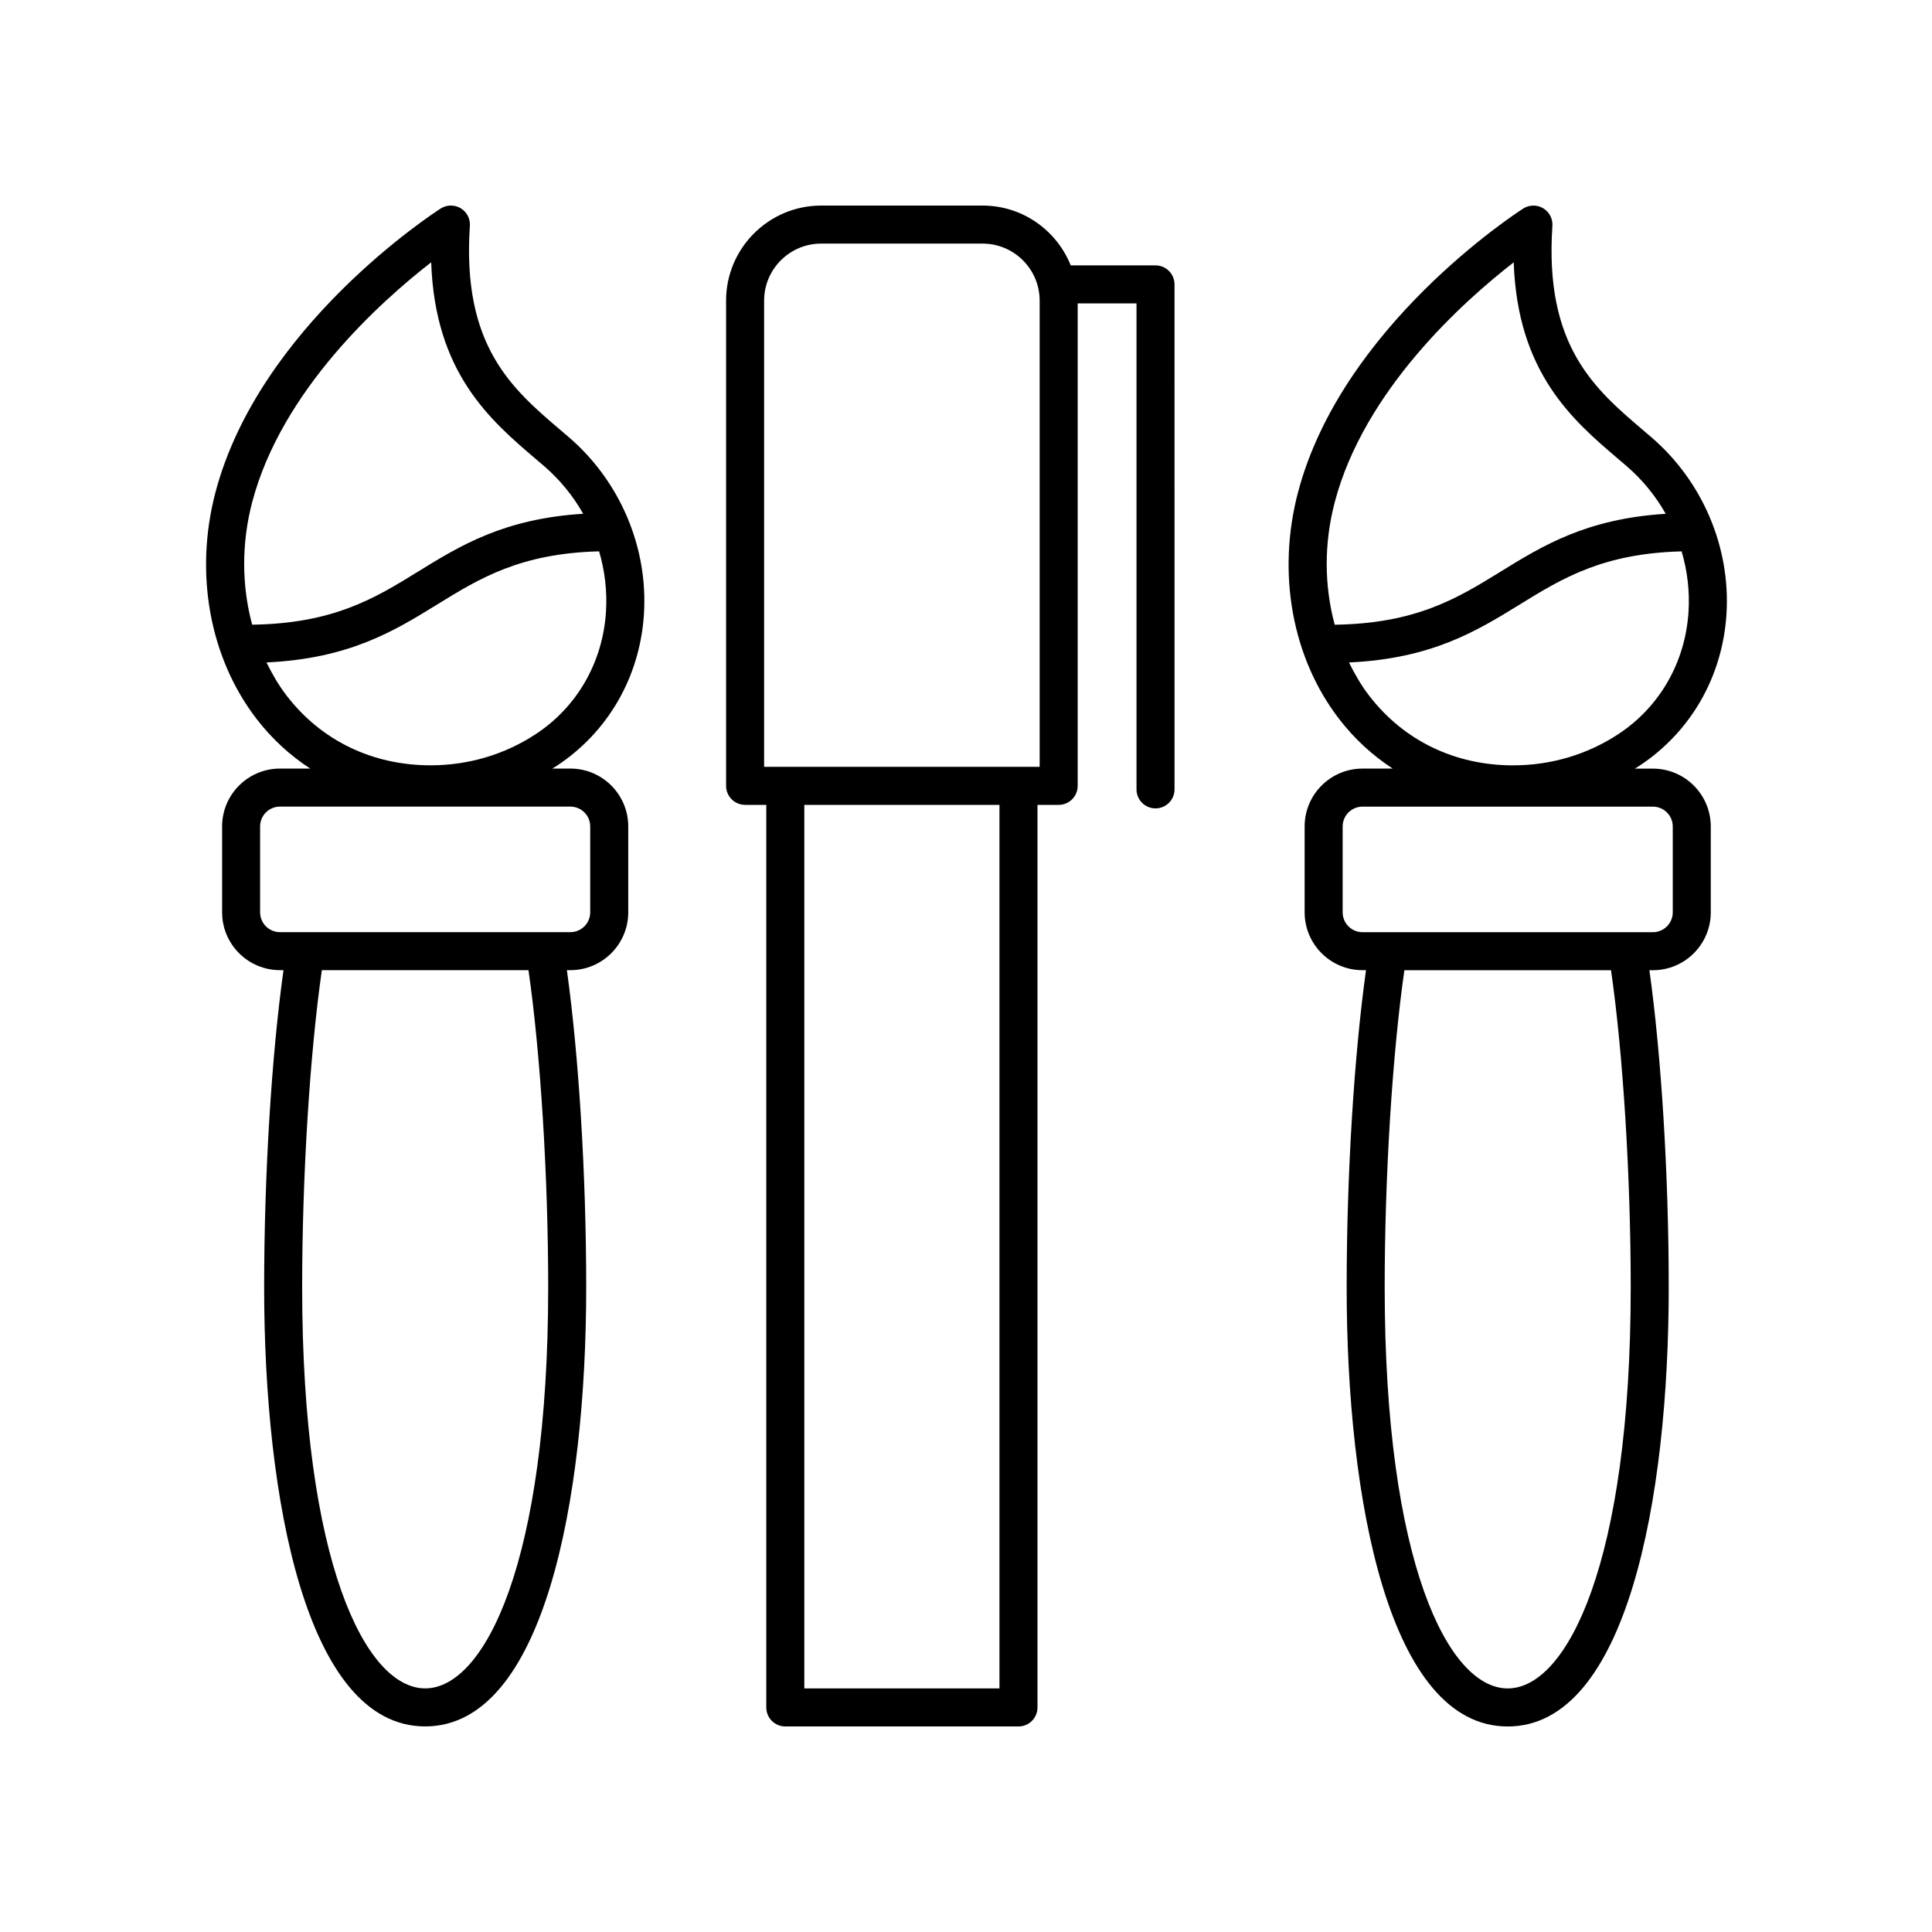
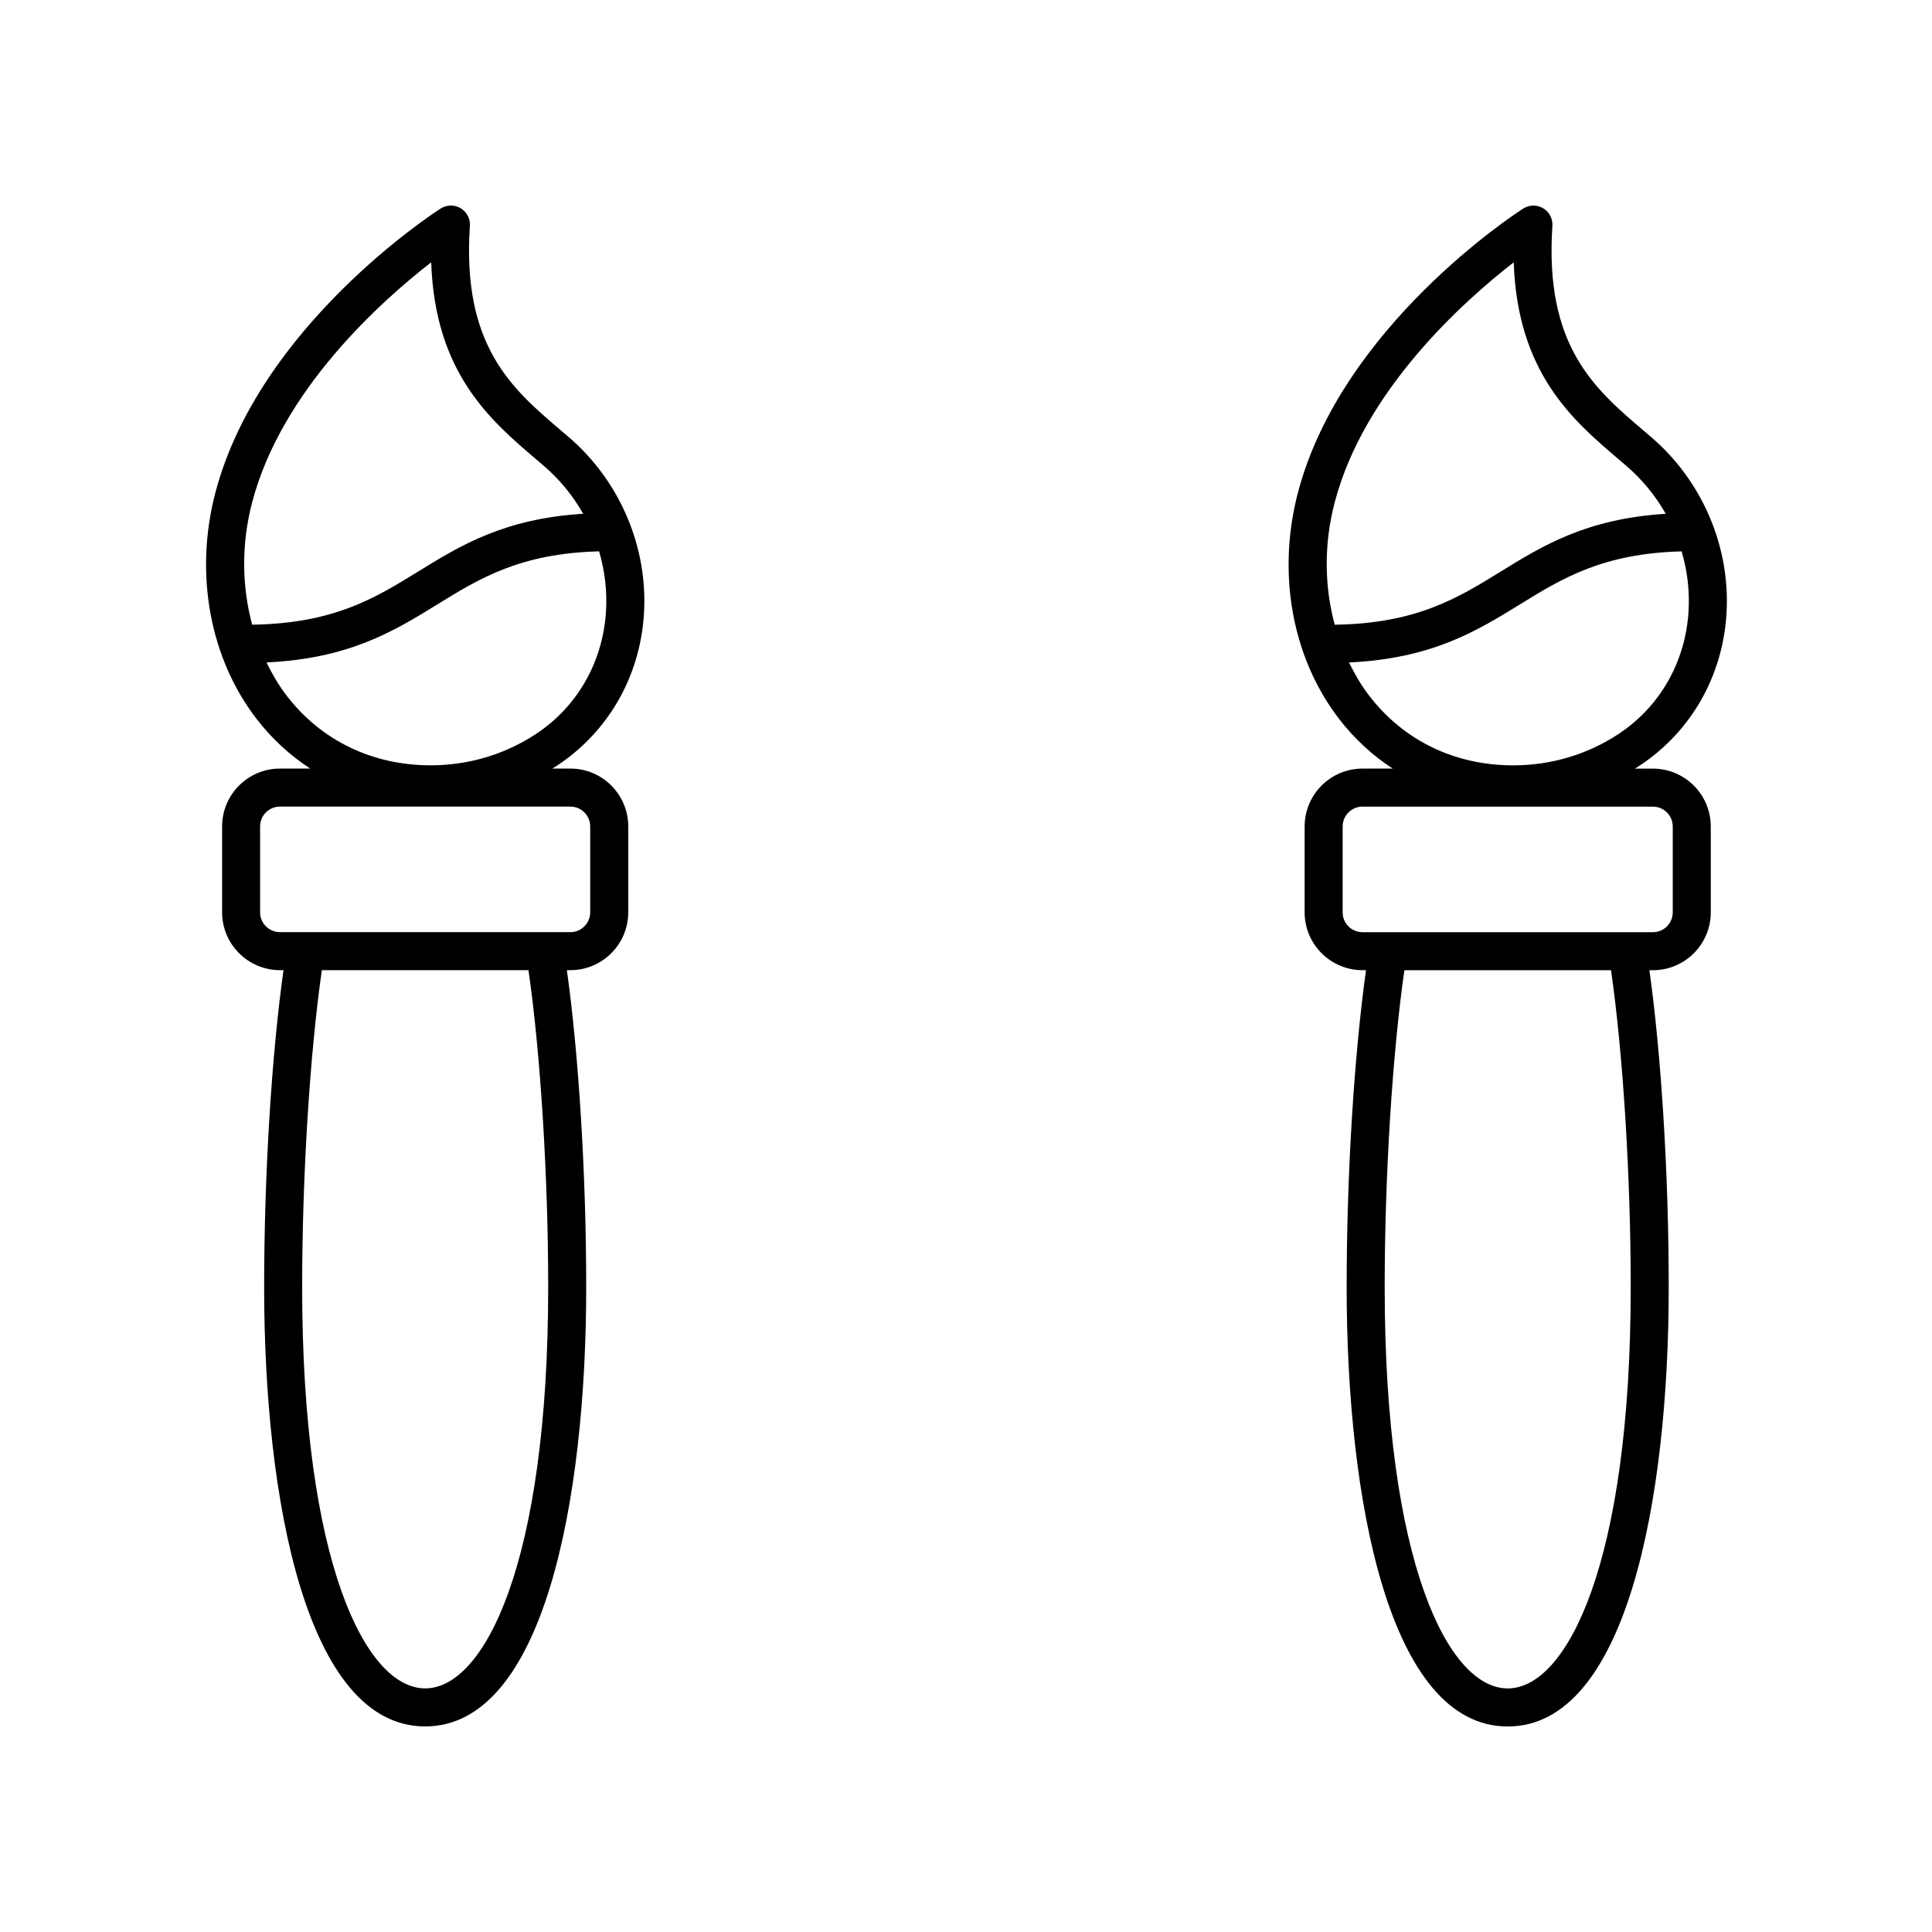
<svg xmlns="http://www.w3.org/2000/svg" fill="#000000" width="800px" height="800px" version="1.1" viewBox="144 144 512 512">
  <g>
    <path d="m226.21 347.68h-8.02c-8.453 0-15.328 6.875-15.328 15.328v22.77c0 8.449 6.875 15.324 15.328 15.324h0.938c-3.168 22.711-5.125 54.336-5.125 84.047 0 56.258 11.207 116.37 42.672 116.37 31.465 0 42.676-60.113 42.676-116.37 0-29.73-1.957-61.418-5.121-84.047h0.938c8.449 0 15.324-6.875 15.324-15.324v-22.77c0-8.453-6.875-15.328-15.324-15.328h-4.82c0.391-0.246 0.797-0.465 1.184-0.719 13.629-8.973 22.055-23.609 23.117-40.16 1.137-17.695-6.297-35.238-19.887-46.93l-2.176-1.855c-12.883-10.98-26.203-22.336-24.062-54.168 0.129-1.898-0.824-3.707-2.461-4.676-1.637-0.965-3.676-0.93-5.285 0.094-1.957 1.258-48.121 31.246-59.688 75.25-5.629 21.418-1.543 43.859 10.93 60.035 4.07 5.273 8.859 9.656 14.191 13.125zm63.066 137.47c0 73.031-16.898 106.29-32.602 106.29-15.699 0-32.598-33.262-32.598-106.29 0-29.434 2.043-61.961 5.219-84.047h54.758c3.176 21.984 5.223 54.598 5.223 84.047zm11.137-122.14v22.77c0 2.894-2.356 5.25-5.25 5.25h-76.977c-2.894 0-5.254-2.356-5.254-5.25v-22.77c0-2.894 2.356-5.254 5.254-5.254h76.977c2.898 0.004 5.25 2.359 5.25 5.254zm4.176-56.852c-0.859 13.363-7.637 25.172-18.602 32.387-8.219 5.41-17.855 8.27-27.867 8.27-15.426 0-28.965-6.539-38.121-18.414-2.109-2.734-3.848-5.731-5.379-8.848 21.988-1.023 33.887-8.348 45.402-15.457 11.242-6.941 22-13.445 42.746-13.988 1.527 5.168 2.172 10.602 1.82 16.051zm-46.316-92.648c0.992 29.344 15.711 41.891 27.773 52.176l2.137 1.828c4.207 3.621 7.695 7.918 10.367 12.641-20.973 1.297-32.59 8.426-43.824 15.363-11.453 7.074-22.367 13.715-43.895 14.031-2.769-10.219-2.887-21.469 0.004-32.469 7.805-29.68 34.078-53.199 47.438-63.57z" />
    <path d="m581.64 259.88-2.176-1.855c-12.883-10.98-26.203-22.336-24.062-54.168 0.129-1.898-0.824-3.703-2.461-4.676-1.633-0.965-3.68-0.93-5.285 0.094-1.957 1.258-48.117 31.246-59.684 75.25-5.629 21.418-1.543 43.863 10.93 60.035 4.066 5.273 8.855 9.66 14.184 13.125h-8.016c-8.453 0-15.328 6.875-15.328 15.328v22.77c0 8.449 6.875 15.324 15.328 15.324h0.938c-3.168 22.719-5.129 54.348-5.129 84.047 0.004 56.262 11.211 116.38 42.68 116.38 31.465 0 42.672-60.113 42.672-116.37 0-29.738-1.957-61.426-5.121-84.047h0.934c8.453 0 15.328-6.875 15.328-15.324v-22.77c0-8.453-6.875-15.328-15.328-15.328h-4.816c0.391-0.246 0.797-0.465 1.184-0.719 13.629-8.973 22.055-23.609 23.117-40.16 1.137-17.699-6.297-35.238-19.887-46.934zm-5.484 225.28c0 73.031-16.898 106.29-32.598 106.29-15.703 0-32.602-33.262-32.602-106.29 0-29.422 2.043-61.953 5.223-84.047h54.758c3.176 21.977 5.219 54.586 5.219 84.047zm11.141-122.14v22.77c0 2.894-2.356 5.25-5.254 5.25h-76.973c-2.894 0-5.254-2.356-5.254-5.25v-22.77c0-2.894 2.356-5.254 5.254-5.254h76.973c2.894 0.004 5.254 2.359 5.254 5.254zm-42.145-149.5c0.992 29.344 15.711 41.891 27.777 52.176l2.137 1.828c4.207 3.621 7.695 7.918 10.367 12.641-20.973 1.297-32.59 8.426-43.824 15.363-11.453 7.074-22.367 13.715-43.895 14.031-2.769-10.219-2.887-21.469 0.004-32.469 7.801-29.68 34.074-53.199 47.434-63.57zm46.32 92.648c-0.859 13.363-7.637 25.172-18.602 32.387-8.219 5.41-17.855 8.27-27.871 8.27-15.426 0-28.965-6.539-38.121-18.414-2.109-2.734-3.848-5.731-5.379-8.848 21.984-1.027 33.887-8.348 45.402-15.457 11.242-6.941 22-13.445 42.746-13.988 1.531 5.168 2.172 10.602 1.824 16.051z" />
-     <path d="m341.46 357.3h5.613v239.19c0 2.781 2.254 5.039 5.039 5.039h61.793c2.781 0 5.039-2.254 5.039-5.039v-239.19h5.613c2.781 0 5.039-2.254 5.039-5.039v-127.85h15.59v128.78c0 2.781 2.254 5.039 5.039 5.039 2.781 0 5.039-2.254 5.039-5.039l-0.004-133.82c0-2.781-2.254-5.039-5.039-5.039h-22.465c-3.719-9.273-12.766-15.855-23.352-15.855h-42.793c-13.891 0-25.191 11.301-25.191 25.191v128.59c0 2.777 2.258 5.035 5.039 5.035zm67.406 234.15h-51.715v-234.15h51.715zm-62.367-367.78c0-8.336 6.781-15.113 15.113-15.113h42.793c8.336 0 15.113 6.781 15.113 15.113v123.55h-73.02z" />
  </g>
</svg>